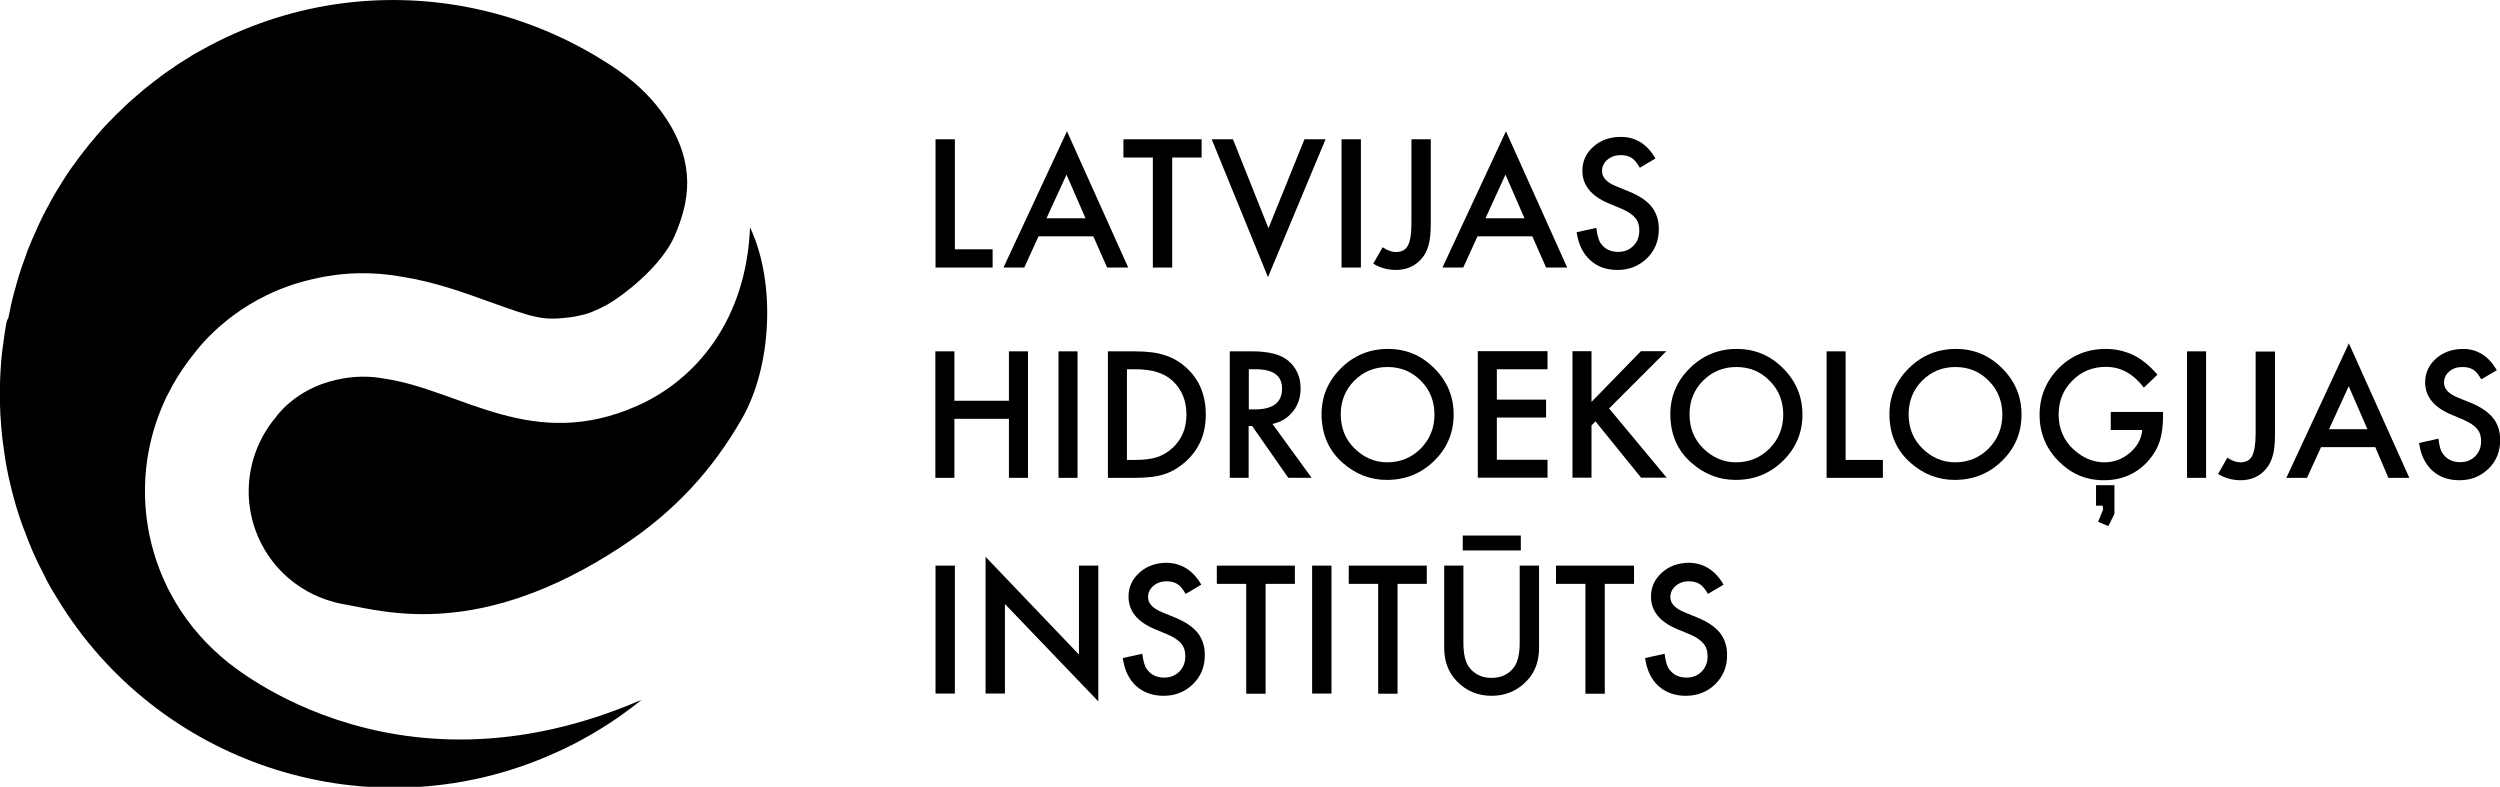
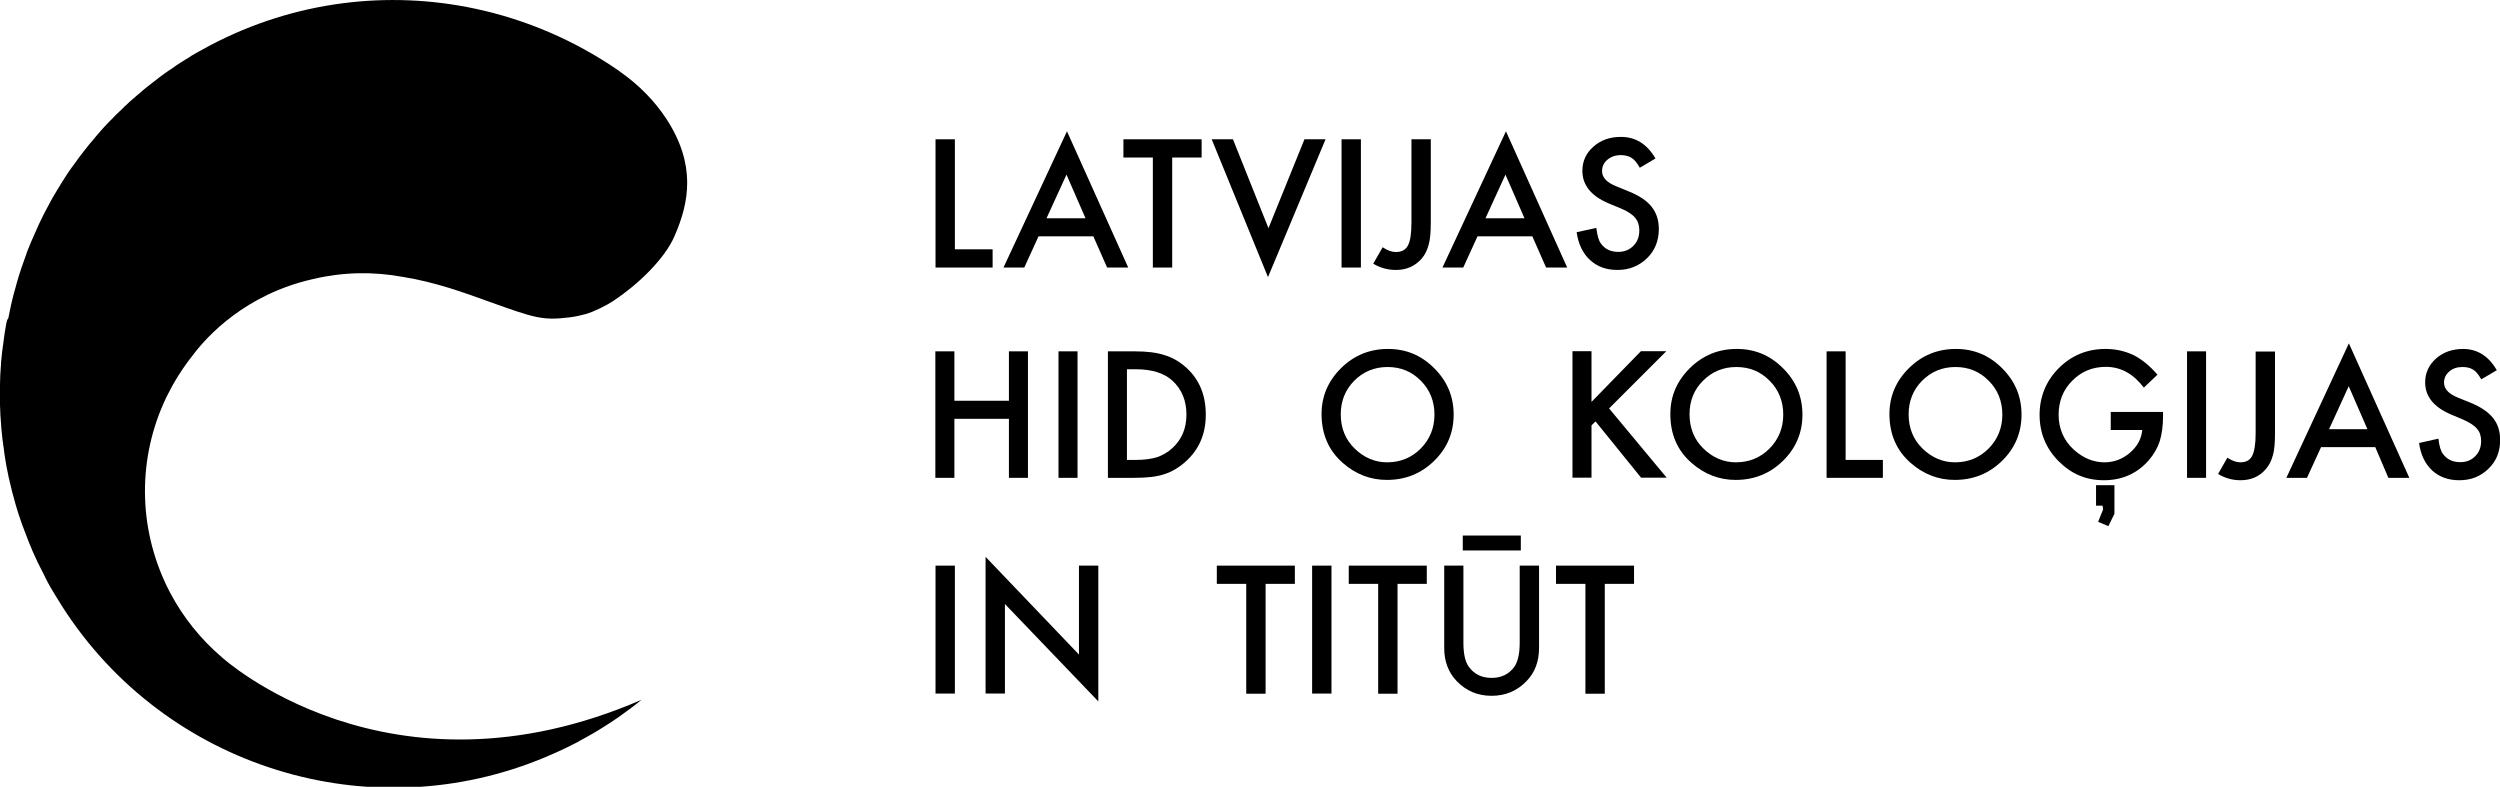
<svg xmlns="http://www.w3.org/2000/svg" id="Layer_1" data-name="Layer 1" viewBox="0 0 1563.3 492">
  <g>
    <path d="M597.1,87.1v68.8h23.6v11.4h-35.7v-80.2h12.1Z" />
    <path d="M683.7,147.8h-34.3l-8.9,19.5h-13l39.7-85.2,38.3,85.2h-13.2l-8.6-19.5ZM678.8,136.5l-11.9-27.3-12.5,27.3h24.4Z" />
    <path d="M733,98.5v68.8h-12.1v-68.8h-18.4v-11.4h48.9v11.4h-18.4Z" />
    <path d="M771,87.1l22.2,55.6,22.5-55.6h13.2l-36,86.2-35.2-86.2s13.3,0,13.3,0Z" />
    <path d="M851,87.1v80.2h-12.1v-80.2h12.1Z" />
    <path d="M894.7,87.1v51.9c0,6.2-.4,10.8-1.3,13.9-.9,3.5-2.3,6.4-4.4,8.8-4.1,4.7-9.4,7.1-16.1,7.1-5.1,0-9.8-1.3-14.2-3.9l5.9-10.3c2.9,2,5.7,3,8.3,3,3.6,0,6.1-1.4,7.5-4.1,1.5-2.7,2.2-7.5,2.2-14.3v-52.1h12.1Z" />
    <path d="M958.2,147.8h-34.3l-8.9,19.5h-13l39.7-85.2,38.3,85.2h-13.2l-8.6-19.5ZM953.3,136.5l-11.9-27.3-12.5,27.3h24.4Z" />
    <path d="M1035.2,99.1l-9.8,5.8c-1.8-3.2-3.6-5.3-5.2-6.2-1.7-1.1-4-1.7-6.7-1.7-3.4,0-6.1,1-8.4,2.9-2.2,1.9-3.3,4.2-3.3,7.1,0,3.9,2.9,7.1,8.7,9.4l8,3.3c6.5,2.6,11.3,5.8,14.3,9.6s4.5,8.4,4.5,13.9c0,7.4-2.5,13.5-7.4,18.3-5,4.8-11.1,7.3-18.4,7.3s-12.7-2.1-17.2-6.2c-4.5-4.1-7.3-9.9-8.4-17.4l12.3-2.7c.6,4.7,1.5,8,2.9,9.8,2.5,3.5,6.1,5.2,10.9,5.2,3.8,0,6.9-1.3,9.4-3.8s3.7-5.7,3.7-9.6c0-1.6-.2-3-.6-4.3s-1.1-2.5-2-3.6-2.1-2.1-3.6-3.1-3.2-1.9-5.2-2.7l-7.7-3.2c-11-4.6-16.5-11.4-16.5-20.4,0-6,2.3-11.1,6.9-15.1,4.6-4.1,10.3-6.1,17.2-6.1,9.2,0,16.4,4.5,21.6,13.5Z" />
  </g>
  <g>
    <path d="M596.8,250.6h34.1v-30.9h11.9v79.1h-11.9v-36.9h-34.1v36.9h-11.9v-79.1h11.9v30.9Z" />
    <path d="M673.8,219.7v79.1h-11.9v-79.1h11.9Z" />
    <path d="M692.8,298.8v-79.1h16.6c8,0,14.2.8,18.9,2.4,5,1.5,9.4,4.1,13.5,7.8,8.2,7.4,12.2,17.2,12.2,29.4s-4.3,22-12.8,29.5c-4.3,3.8-8.7,6.4-13.4,7.8-4.4,1.5-10.6,2.2-18.6,2.2h-16.4ZM704.7,287.6h5.4c5.4,0,9.8-.6,13.4-1.7,3.5-1.2,6.8-3.1,9.6-5.7,5.9-5.4,8.8-12.3,8.8-21s-2.9-15.7-8.7-21.1c-5.2-4.8-12.9-7.2-23.1-7.2h-5.4v56.7Z" />
-     <path d="M795.7,265.1l24.5,33.7h-14.6l-22.6-32.4h-2.2v32.4h-11.8v-79.1h14c10.5,0,18,2,22.6,5.9,5.1,4.4,7.7,10.1,7.7,17.3,0,5.6-1.6,10.4-4.8,14.4-3.3,4.1-7.5,6.7-12.8,7.8ZM780.9,256h3.8c11.3,0,17-4.3,17-13,0-8.1-5.5-12.1-16.5-12.1h-4.3v25.1Z" />
    <path d="M826.4,258.9c0-11.1,4.1-20.7,12.2-28.7,8.1-8,17.9-12,29.3-12s20.9,4,29,12.1,12.1,17.7,12.1,29-4.1,21-12.2,28.9c-8.2,8-18,11.9-29.6,11.9-10.2,0-19.4-3.5-27.5-10.6-8.8-7.7-13.3-17.9-13.3-30.6ZM838.4,259c0,8.7,2.9,15.9,8.8,21.6,5.8,5.6,12.6,8.5,20.2,8.5,8.3,0,15.3-2.9,21-8.6,5.7-5.8,8.6-12.9,8.6-21.2s-2.8-15.5-8.5-21.2c-5.6-5.7-12.5-8.6-20.8-8.6s-15.2,2.9-20.9,8.6c-5.5,5.6-8.4,12.6-8.4,20.9Z" />
-     <path d="M967.7,230.9h-31.7v19h30.8v11.2h-30.8v26.4h31.7v11.2h-43.6v-79.1h43.6v11.3Z" />
    <path d="M995.3,251.2l30.8-31.6h15.9l-35.8,35.8,36,43.3h-16l-28.5-35.2-2.5,2.5v32.7h-11.9v-79.1h11.9v31.6h.1Z" />
    <path d="M1044.5,258.9c0-11.1,4.1-20.7,12.2-28.7s17.9-12,29.3-12,20.9,4,29,12.1,12.1,17.7,12.1,29-4.1,21-12.2,28.9c-8.2,8-18,11.9-29.6,11.9-10.2,0-19.4-3.5-27.5-10.6-8.9-7.7-13.3-17.9-13.3-30.6ZM1056.5,259c0,8.7,2.9,15.9,8.8,21.6,5.8,5.6,12.6,8.5,20.2,8.5,8.3,0,15.3-2.9,21-8.6,5.7-5.8,8.6-12.9,8.6-21.2s-2.8-15.5-8.5-21.2c-5.6-5.7-12.5-8.6-20.8-8.6s-15.2,2.9-20.9,8.6c-5.6,5.6-8.4,12.6-8.4,20.9Z" />
    <path d="M1154.1,219.7v67.9h23.3v11.2h-35.2v-79.1h11.9Z" />
    <path d="M1181.5,258.9c0-11.1,4.1-20.7,12.2-28.7s17.9-12,29.3-12,20.9,4,29,12.1,12.1,17.7,12.1,29-4.1,21-12.2,28.9c-8.2,8-18,11.9-29.6,11.9-10.2,0-19.4-3.5-27.5-10.6-8.8-7.7-13.3-17.9-13.3-30.6ZM1193.5,259c0,8.7,2.9,15.9,8.8,21.6,5.8,5.6,12.6,8.5,20.2,8.5,8.3,0,15.3-2.9,21-8.6,5.7-5.8,8.6-12.9,8.6-21.2s-2.8-15.5-8.5-21.2c-5.6-5.7-12.5-8.6-20.8-8.6s-15.2,2.9-20.9,8.6c-5.5,5.6-8.4,12.6-8.4,20.9Z" />
    <path d="M1319.9,257.6h32.7v2.6c0,5.9-.7,11.2-2.1,15.8-1.4,4.2-3.7,8.2-6.9,11.9-7.3,8.3-16.7,12.4-28,12.4s-20.5-4-28.4-12-11.8-17.7-11.8-28.9,4-21.2,12-29.2,17.8-12,29.3-12c6.2,0,12,1.3,17.3,3.8,5.1,2.5,10.2,6.6,15.1,12.3l-8.5,8.1c-6.5-8.6-14.4-13-23.7-13-8.4,0-15.4,2.9-21.1,8.7-5.7,5.7-8.5,12.8-8.5,21.3s3.2,16.1,9.5,21.8c5.9,5.3,12.3,7.9,19.2,7.9,5.9,0,11.2-2,15.8-5.9,4.7-4,7.3-8.8,7.8-14.3h-19.7v-11.3h0ZM1322.2,321.3l-3.8,7.7-6.4-2.7,3.1-7.7-.3-2.4h-4.1v-12.8h11.5v17.9h0Z" />
    <path d="M1379.5,219.7v79.1h-11.9v-79.1h11.9Z" />
    <path d="M1422.6,219.7v51.2c0,6.1-.4,10.7-1.3,13.7-.9,3.4-2.3,6.3-4.4,8.7-4,4.7-9.3,7-15.9,7-5,0-9.6-1.3-14-3.9l5.8-10.2c2.9,1.9,5.6,2.9,8.1,2.9,3.6,0,6-1.3,7.4-4s2.2-7.4,2.2-14.1v-51.2h12.1v-.1Z" />
    <path d="M1485.3,279.6h-33.9l-8.8,19.2h-12.9l39.1-84.1,37.8,84.1h-13.1l-8.2-19.2ZM1480.4,268.4l-11.7-26.9-12.3,26.9h24Z" />
    <path d="M1561.3,231.5l-9.7,5.7c-1.8-3.1-3.5-5.2-5.2-6.1-1.7-1.1-3.9-1.6-6.6-1.6-3.3,0-6.1.9-8.2,2.8-2.2,1.8-3.3,4.2-3.3,7,0,3.9,2.9,7,8.6,9.3l7.9,3.2c6.4,2.6,11.1,5.8,14.1,9.5s4.5,8.3,4.5,13.8c0,7.3-2.4,13.3-7.3,18-4.9,4.8-10.9,7.2-18.2,7.2-6.9,0-12.5-2-17-6.1-4.4-4.1-7.2-9.8-8.2-17.2l12.1-2.7c.5,4.6,1.5,7.9,2.9,9.6,2.5,3.4,6,5.1,10.8,5.1,3.7,0,6.8-1.2,9.3-3.7s3.7-5.7,3.7-9.5c0-1.5-.2-2.9-.6-4.2-.4-1.3-1.1-2.5-2-3.5-.9-1.1-2.1-2.1-3.5-3s-3.1-1.8-5.1-2.7l-7.6-3.2c-10.8-4.6-16.2-11.3-16.2-20.1,0-5.9,2.3-10.9,6.8-14.9s10.2-6,17-6c8.7,0,15.9,4.4,21,13.3Z" />
  </g>
  <g>
    <path d="M597.1,353.7v80h-12.1v-80h12.1Z" />
    <path d="M616.3,433.7v-85.5l58.4,61.1v-55.6h12.1v84.9l-58.4-60.9v56h-12.1Z" />
-     <path d="M751.2,365.6l-9.8,5.8c-1.8-3.2-3.6-5.3-5.2-6.2-1.7-1.1-4-1.7-6.7-1.7-3.4,0-6.1,1-8.3,2.9s-3.3,4.2-3.3,7c0,3.9,2.9,7,8.7,9.4l8,3.3c6.5,2.6,11.2,5.8,14.3,9.6,3,3.8,4.5,8.4,4.5,13.9,0,7.4-2.5,13.4-7.4,18.2-4.9,4.8-11.1,7.3-18.4,7.3-6.9,0-12.7-2.1-17.2-6.2s-7.2-9.9-8.3-17.4l12.2-2.7c.6,4.7,1.5,7.9,2.9,9.7,2.5,3.5,6.1,5.2,10.9,5.2,3.8,0,6.9-1.3,9.4-3.8s3.7-5.7,3.7-9.6c0-1.6-.2-3-.6-4.3-.4-1.3-1.1-2.5-2-3.6s-2.1-2.1-3.6-3.1-3.2-1.9-5.2-2.7l-7.7-3.2c-11-4.6-16.4-11.4-16.4-20.3,0-6,2.3-11,6.9-15.1,4.6-4.1,10.3-6.1,17.2-6.1,9,.3,16.2,4.7,21.4,13.7Z" />
    <path d="M791.4,365.1v68.7h-12.1v-68.7h-18.4v-11.4h48.8v11.4h-18.3Z" />
    <path d="M832.6,353.7v80h-12.1v-80h12.1Z" />
    <path d="M873.9,365.1v68.7h-12.1v-68.7h-18.4v-11.4h48.8v11.4h-18.3Z" />
    <path d="M915.1,353.7v48.2c0,6.9,1.1,11.9,3.4,15.1,3.4,4.6,8.1,6.9,14.2,6.9s10.9-2.3,14.2-6.9c2.2-3.1,3.4-8.1,3.4-15.1v-48.2h12.1v51.5c0,8.4-2.6,15.4-7.9,20.8-5.9,6.1-13.2,9.1-21.8,9.1s-15.8-3-21.7-9.1c-5.3-5.5-7.9-12.4-7.9-20.8v-51.5h12ZM914.7,334.9h36.3v9.3h-36.3v-9.3Z" />
    <path d="M1003.5,365.1v68.7h-12.1v-68.7h-18.4v-11.4h48.8v11.4h-18.3Z" />
-     <path d="M1077.8,365.6l-9.8,5.8c-1.8-3.2-3.6-5.3-5.2-6.2-1.7-1.1-4-1.7-6.7-1.7-3.4,0-6.1,1-8.3,2.9-2.2,1.9-3.3,4.2-3.3,7,0,3.9,2.9,7,8.7,9.4l8,3.3c6.5,2.6,11.2,5.8,14.3,9.6,3,3.8,4.5,8.4,4.5,13.9,0,7.4-2.5,13.4-7.4,18.2-4.9,4.8-11.1,7.3-18.4,7.3-6.9,0-12.7-2.1-17.2-6.2s-7.2-9.9-8.3-17.4l12.2-2.7c.6,4.7,1.5,7.9,2.9,9.7,2.5,3.5,6.1,5.2,10.9,5.2,3.8,0,6.9-1.3,9.4-3.8s3.7-5.7,3.7-9.6c0-1.6-.2-3-.6-4.3s-1.1-2.5-2-3.6-2.1-2.1-3.5-3.1c-1.5-1-3.2-1.9-5.2-2.7l-7.7-3.2c-11-4.6-16.4-11.4-16.4-20.3,0-6,2.3-11,6.9-15.1s10.3-6.1,17.2-6.1c8.9.3,16.1,4.7,21.3,13.7Z" />
  </g>
-   <path d="M398.6,253.7c-65.6,29.2-109.7-9.4-157.4-16.8h-.1c-10-2-20.5-1.8-30.7.6-26.1,5.7-38,23.5-38,23.5h0c-18.2,21.6-22.6,52.9-8.7,79.5,9.9,18.9,27.1,31.5,46.4,36.3h0c1.9.5,3.9.9,5.9,1.2,26.2,4.9,84.4,21.5,171.8-35.7,34.5-22.5,58-48.9,76.2-80.6,18.7-32.6,21.1-84.9,5.3-118.9-.1-.2-.2-.4-.3-.6-2.3,57.5-33.3,95-70.4,111.5Z" />
  <path d="M416.6,74.2c-7.4-11.3-17.1-21-28.2-28.9-.6-.5-1.3-.9-1.9-1.4-27.1-18.6-57.5-31.7-89.5-38.5C242.9-6.1,184.5.5,131.7,28.2h0c-1.9,1-3.7,2-5.5,3-.7.4-1.3.8-2,1.1-1.2.7-2.4,1.3-3.5,2-.8.4-1.5.9-2.2,1.4-1,.6-2.1,1.3-3.1,1.9-.8.5-1.6,1-2.4,1.5-1,.6-1.9,1.2-2.9,1.9-.8.5-1.6,1.1-2.4,1.7-.9.6-1.8,1.2-2.7,1.8-.8.6-1.6,1.1-2.4,1.7-.9.6-1.8,1.3-2.6,1.9-.8.6-1.6,1.2-2.3,1.8-.9.7-1.7,1.3-2.6,2-.8.6-1.5,1.2-2.3,1.8-.8.7-1.7,1.3-2.5,2-.8.6-1.5,1.3-2.2,1.9-.8.7-1.6,1.4-2.5,2.1-.7.6-1.5,1.3-2.2,1.9-.8.7-1.6,1.4-2.4,2.1-.7.6-1.4,1.3-2.1,2-.8.7-1.6,1.4-2.3,2.2-.7.7-1.4,1.4-2.1,2-.8.7-1.5,1.5-2.3,2.2-.7.7-1.4,1.4-2,2.1l-2.2,2.2c-.7.7-1.3,1.4-2,2.1-.7.8-1.4,1.5-2.1,2.3-.7.7-1.3,1.5-1.9,2.2-.7.8-1.4,1.5-2,2.3-.6.7-1.3,1.5-1.9,2.3-.7.8-1.3,1.6-2,2.3-.6.8-1.2,1.5-1.8,2.3s-1.3,1.6-1.9,2.4c-.6.8-1.2,1.6-1.8,2.3-.6.8-1.2,1.6-1.8,2.4s-1.2,1.6-1.7,2.4c-.6.8-1.2,1.6-1.8,2.4s-1.1,1.6-1.7,2.4c-.6.8-1.1,1.6-1.7,2.5-.5.8-1.1,1.7-1.6,2.5s-1.1,1.7-1.6,2.5-1,1.7-1.5,2.5c-.5.9-1.1,1.7-1.6,2.6-.5.8-1,1.7-1.5,2.5-.5.9-1,1.7-1.5,2.6-.5.8-.9,1.7-1.4,2.6s-1,1.8-1.4,2.6c-.5.9-.9,1.7-1.4,2.6-.5.9-.9,1.8-1.4,2.7-.4.9-.9,1.8-1.3,2.7s-.9,1.8-1.3,2.7-.8,1.8-1.2,2.7c-.4.9-.8,1.8-1.2,2.7-.4.9-.8,1.8-1.2,2.7-.4.9-.8,1.8-1.2,2.7-.4.9-.7,1.8-1.1,2.7s-.7,1.8-1.1,2.7-.7,1.8-1,2.8c-.3.9-.7,1.8-1,2.8-.3.9-.7,1.8-1,2.8-.3.9-.7,1.9-1,2.8-.3.9-.6,1.9-.9,2.8-.3.9-.6,1.9-.9,2.8-.3.9-.6,1.9-.8,2.8-.3,1-.6,1.9-.8,2.9-.3.9-.5,1.9-.8,2.8-.3,1-.5,1.9-.8,2.9-.2.9-.5,1.9-.7,2.9s-.5,1.9-.7,2.9-.4,1.9-.6,2.9-.4,1.9-.6,2.9-.4,1.9-.6,2.9c-.8,1-1,2-1.2,3-.2,1-.3,1.9-.5,2.9s-.3,2-.5,2.9c-.2,1-.3,1.9-.4,2.9-.1,1-.3,2-.4,2.9-.1,1-.2,2-.4,2.9-.1,1-.2,2-.4,3-.1,1-.2,2-.3,2.9-.1,1-.2,2-.3,3s-.2,2-.2,3c-.1,1-.1,2-.2,3s-.1,2-.2,3c0,1-.1,2-.1,3S0,239.4,0,240.4s-.1,2-.1,3v6C-.1,250.4-.1,251.4,0,252.4,0,253.4,0,254.4.1,255.4c0,1,.1,2,.1,3s.1,2,.2,3,.1,2,.2,3c.1,1,.1,2,.2,3,.1,1,.2,2,.3,3s.2,2,.3,3c.1,1,.2,2,.4,3,.1,1,.2,2,.4,3,.1,1,.3,2,.4,3,.1,1,.3,2,.4,3,.2,1,.3,2,.5,3s.3,2,.5,3c.2,1,.4,2,.6,3s.4,2,.6,3,.4,2,.7,3c.2,1,.4,2,.7,3,.2,1,.5,2,.7,3s.5,2,.8,3,.5,2,.8,3,.5,2,.8,2.9c.3,1,.6,2,.9,3,.3,1,.6,2,.9,2.9.3,1,.6,2,1,3,.3,1,.6,1.9,1,2.9.3,1,.7,2,1.1,2.9.3,1,.7,1.9,1.1,2.9s.8,2,1.1,2.9c.4,1,.7,1.9,1.1,2.9s.8,1.9,1.2,2.9c.4,1,.8,1.9,1.2,2.9.4,1,.9,1.9,1.3,2.9.4.9.9,1.9,1.3,2.8.4,1,.9,1.9,1.4,2.9.5.9.9,1.9,1.4,2.8.5,1,1,1.9,1.5,2.9.4.7.7,1.4,1,2.1.1.3.3.5.4.8s.3.5.4.8c.4.7.8,1.4,1.1,2.1.5.9,1,1.8,1.5,2.7.5.9,1,1.7,1.5,2.5.6,1,1.2,2,1.8,3,.4.7.8,1.3,1.2,1.9.7,1.2,1.5,2.4,2.2,3.6.2.4.5.7.7,1.1,64.4,100.6,192.6,140.4,302.7,93.8.2-.1.5-.2.7-.3,1.4-.6,2.7-1.2,4.1-1.8.6-.3,1.2-.5,1.8-.8,1.1-.5,2.2-1,3.3-1.5.8-.4,1.7-.8,2.5-1.2.9-.5,1.9-.9,2.8-1.4.7-.4,1.5-.7,2.2-1.1.2-.1.4-.2.6-.3.2-.1.4-.2.6-.3.8-.4,1.6-.8,2.3-1.3.9-.5,1.8-.9,2.6-1.4,1.1-.6,2.1-1.2,3.2-1.8.8-.4,1.5-.9,2.3-1.3,1.2-.7,2.4-1.4,3.5-2.1.6-.4,1.2-.7,1.8-1.1,1.4-.9,2.8-1.7,4.1-2.6.4-.2.7-.5,1.1-.7,1.6-1.1,3.2-2.1,4.8-3.2.1-.1.2-.1.3-.2,5.1-3.6,10.1-7.3,14.9-11.2-158.4,68.6-262.5-26.6-262.5-26.6h0c-13.1-11.2-24.1-24.8-32.3-40.3-19.7-37.5-20.7-80.8-4.3-118.1l1.9-4.2,4.1-7.8c3.8-6.7,8.2-13.2,13.1-19.3,8.3-10.9,32.2-37.3,74.6-46.8,18.6-4.4,37.5-4.8,56.3-1.3,20,3.2,37.8,9.7,53.6,15.4,28.7,10.3,33.5,11.9,50.1,9.9,3.6-.4,7.1-1.2,10.5-2.1,5.1-1.5,12.8-5.3,17.2-8.2,15.2-10.1,32-26,38.3-40.6,9.2-21.1,13.6-44.6-5.2-73.4Z" />
</svg>